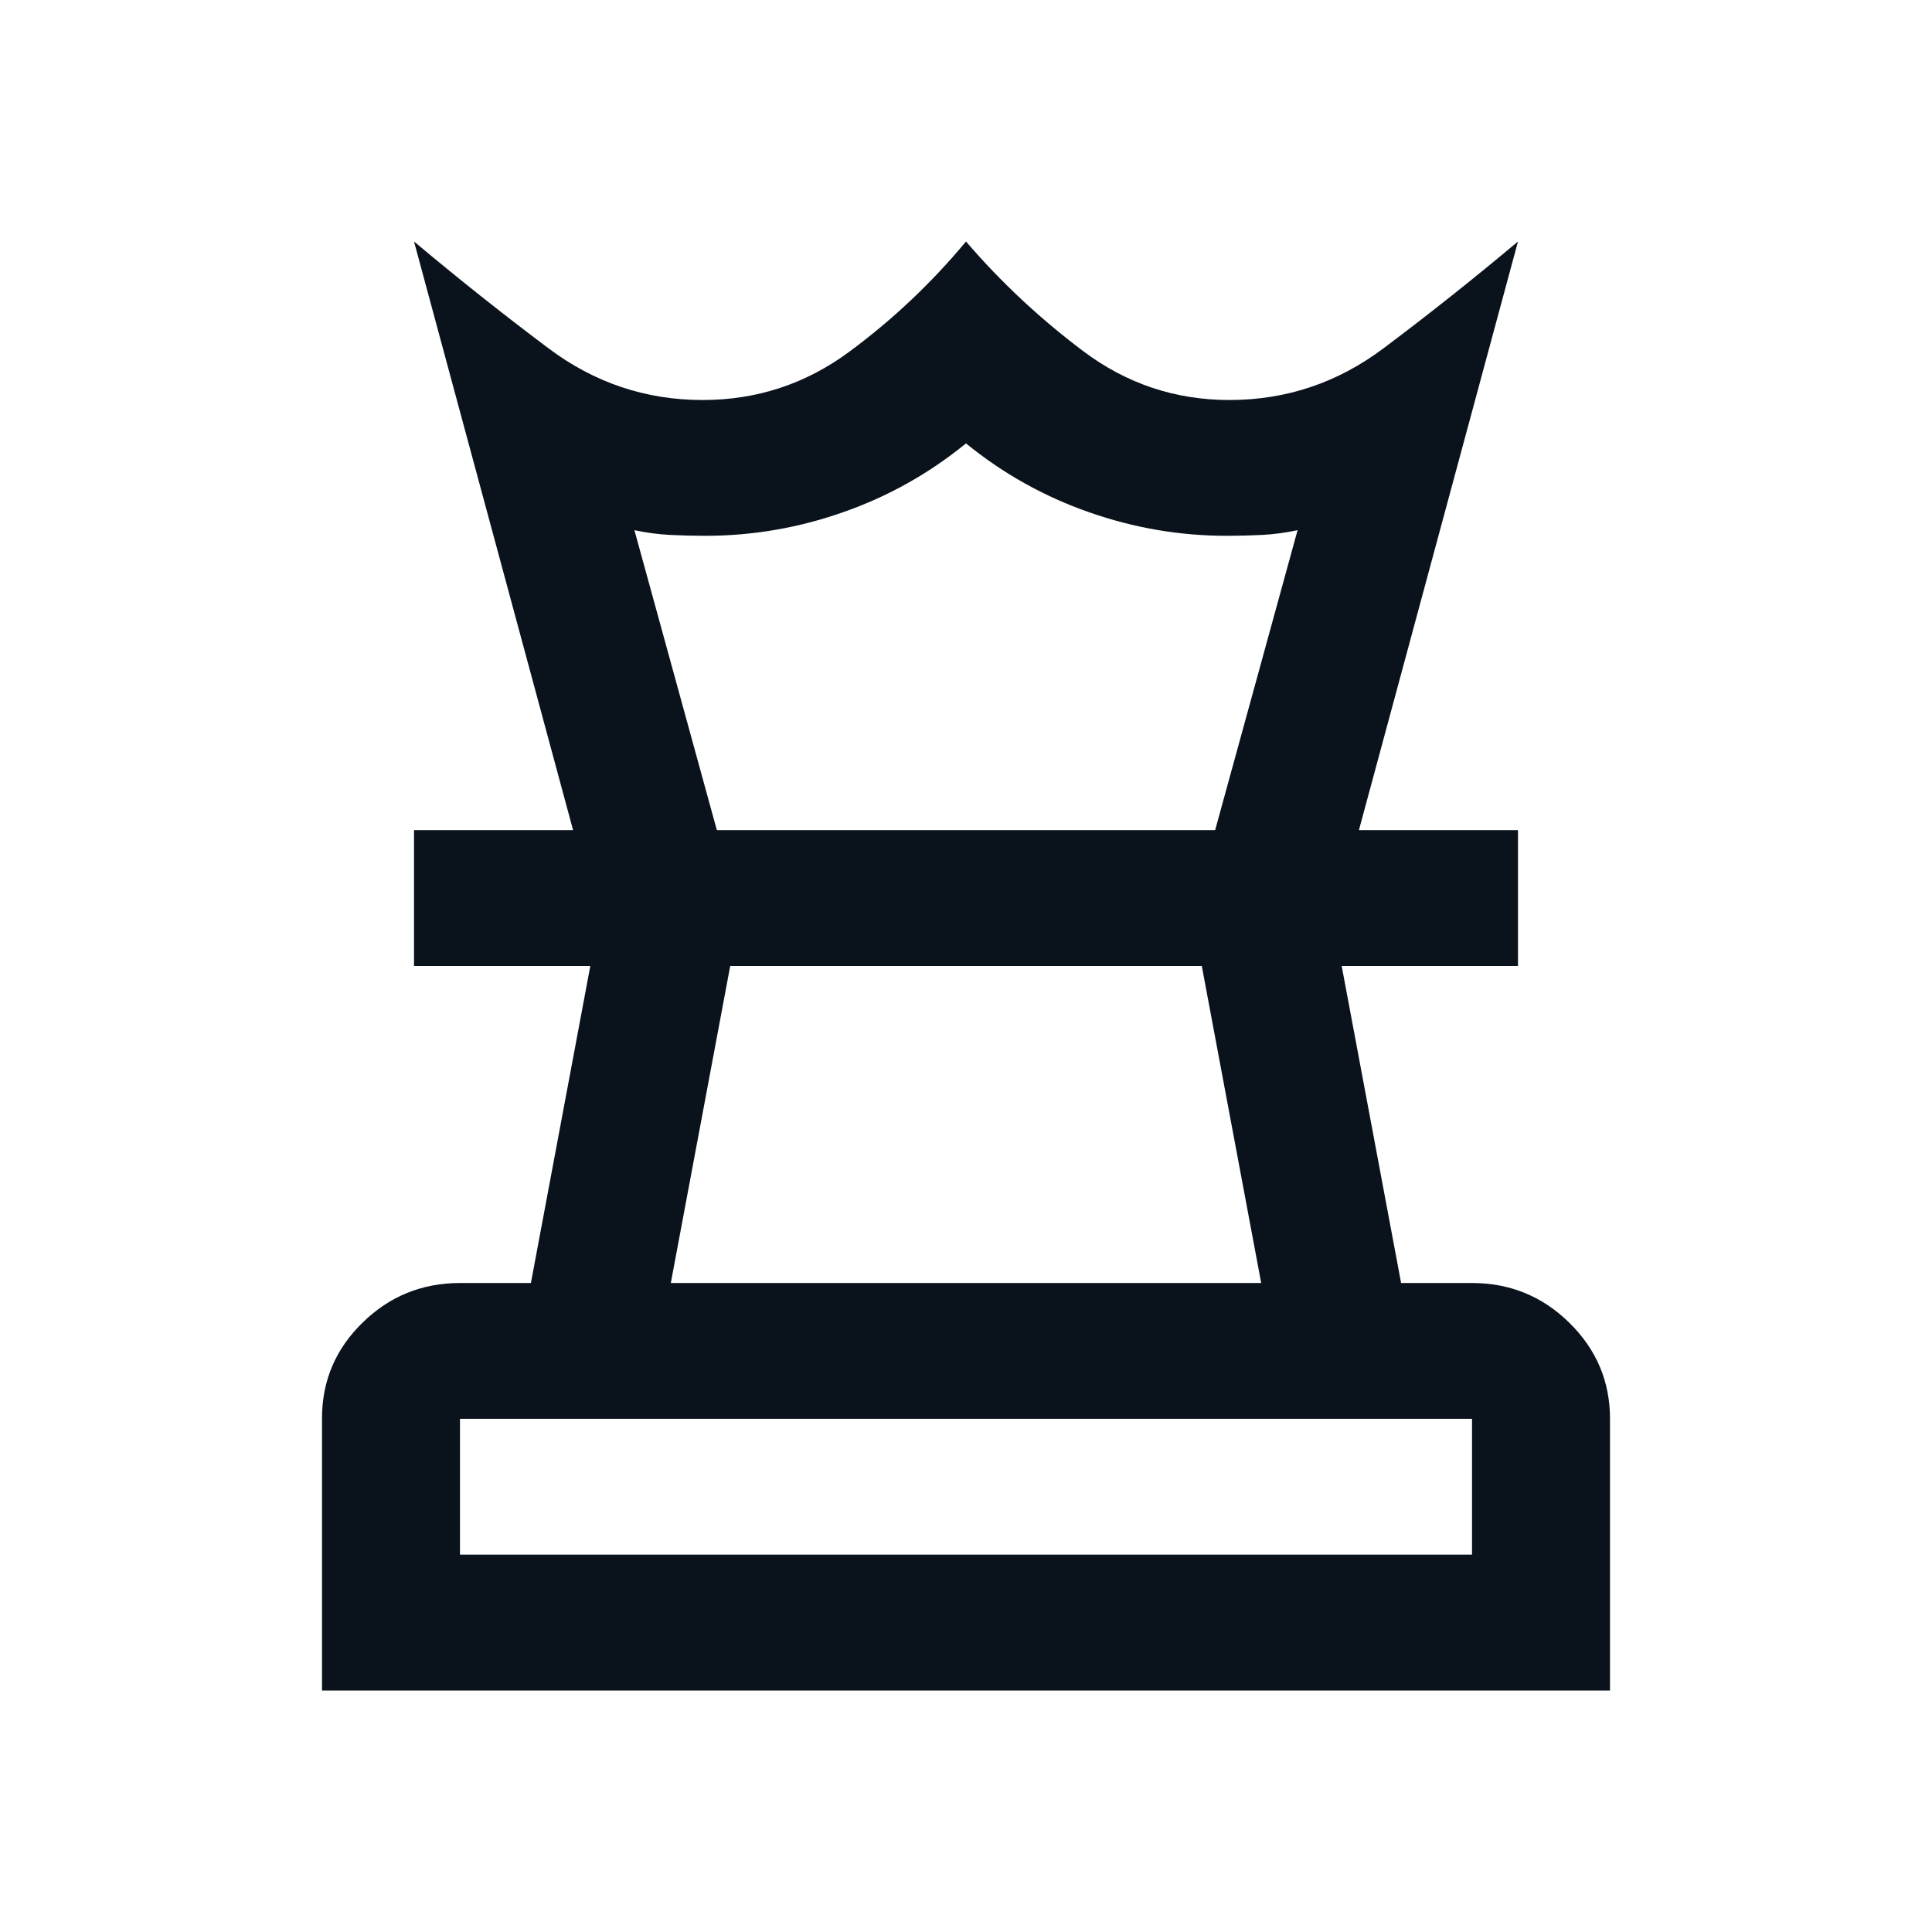
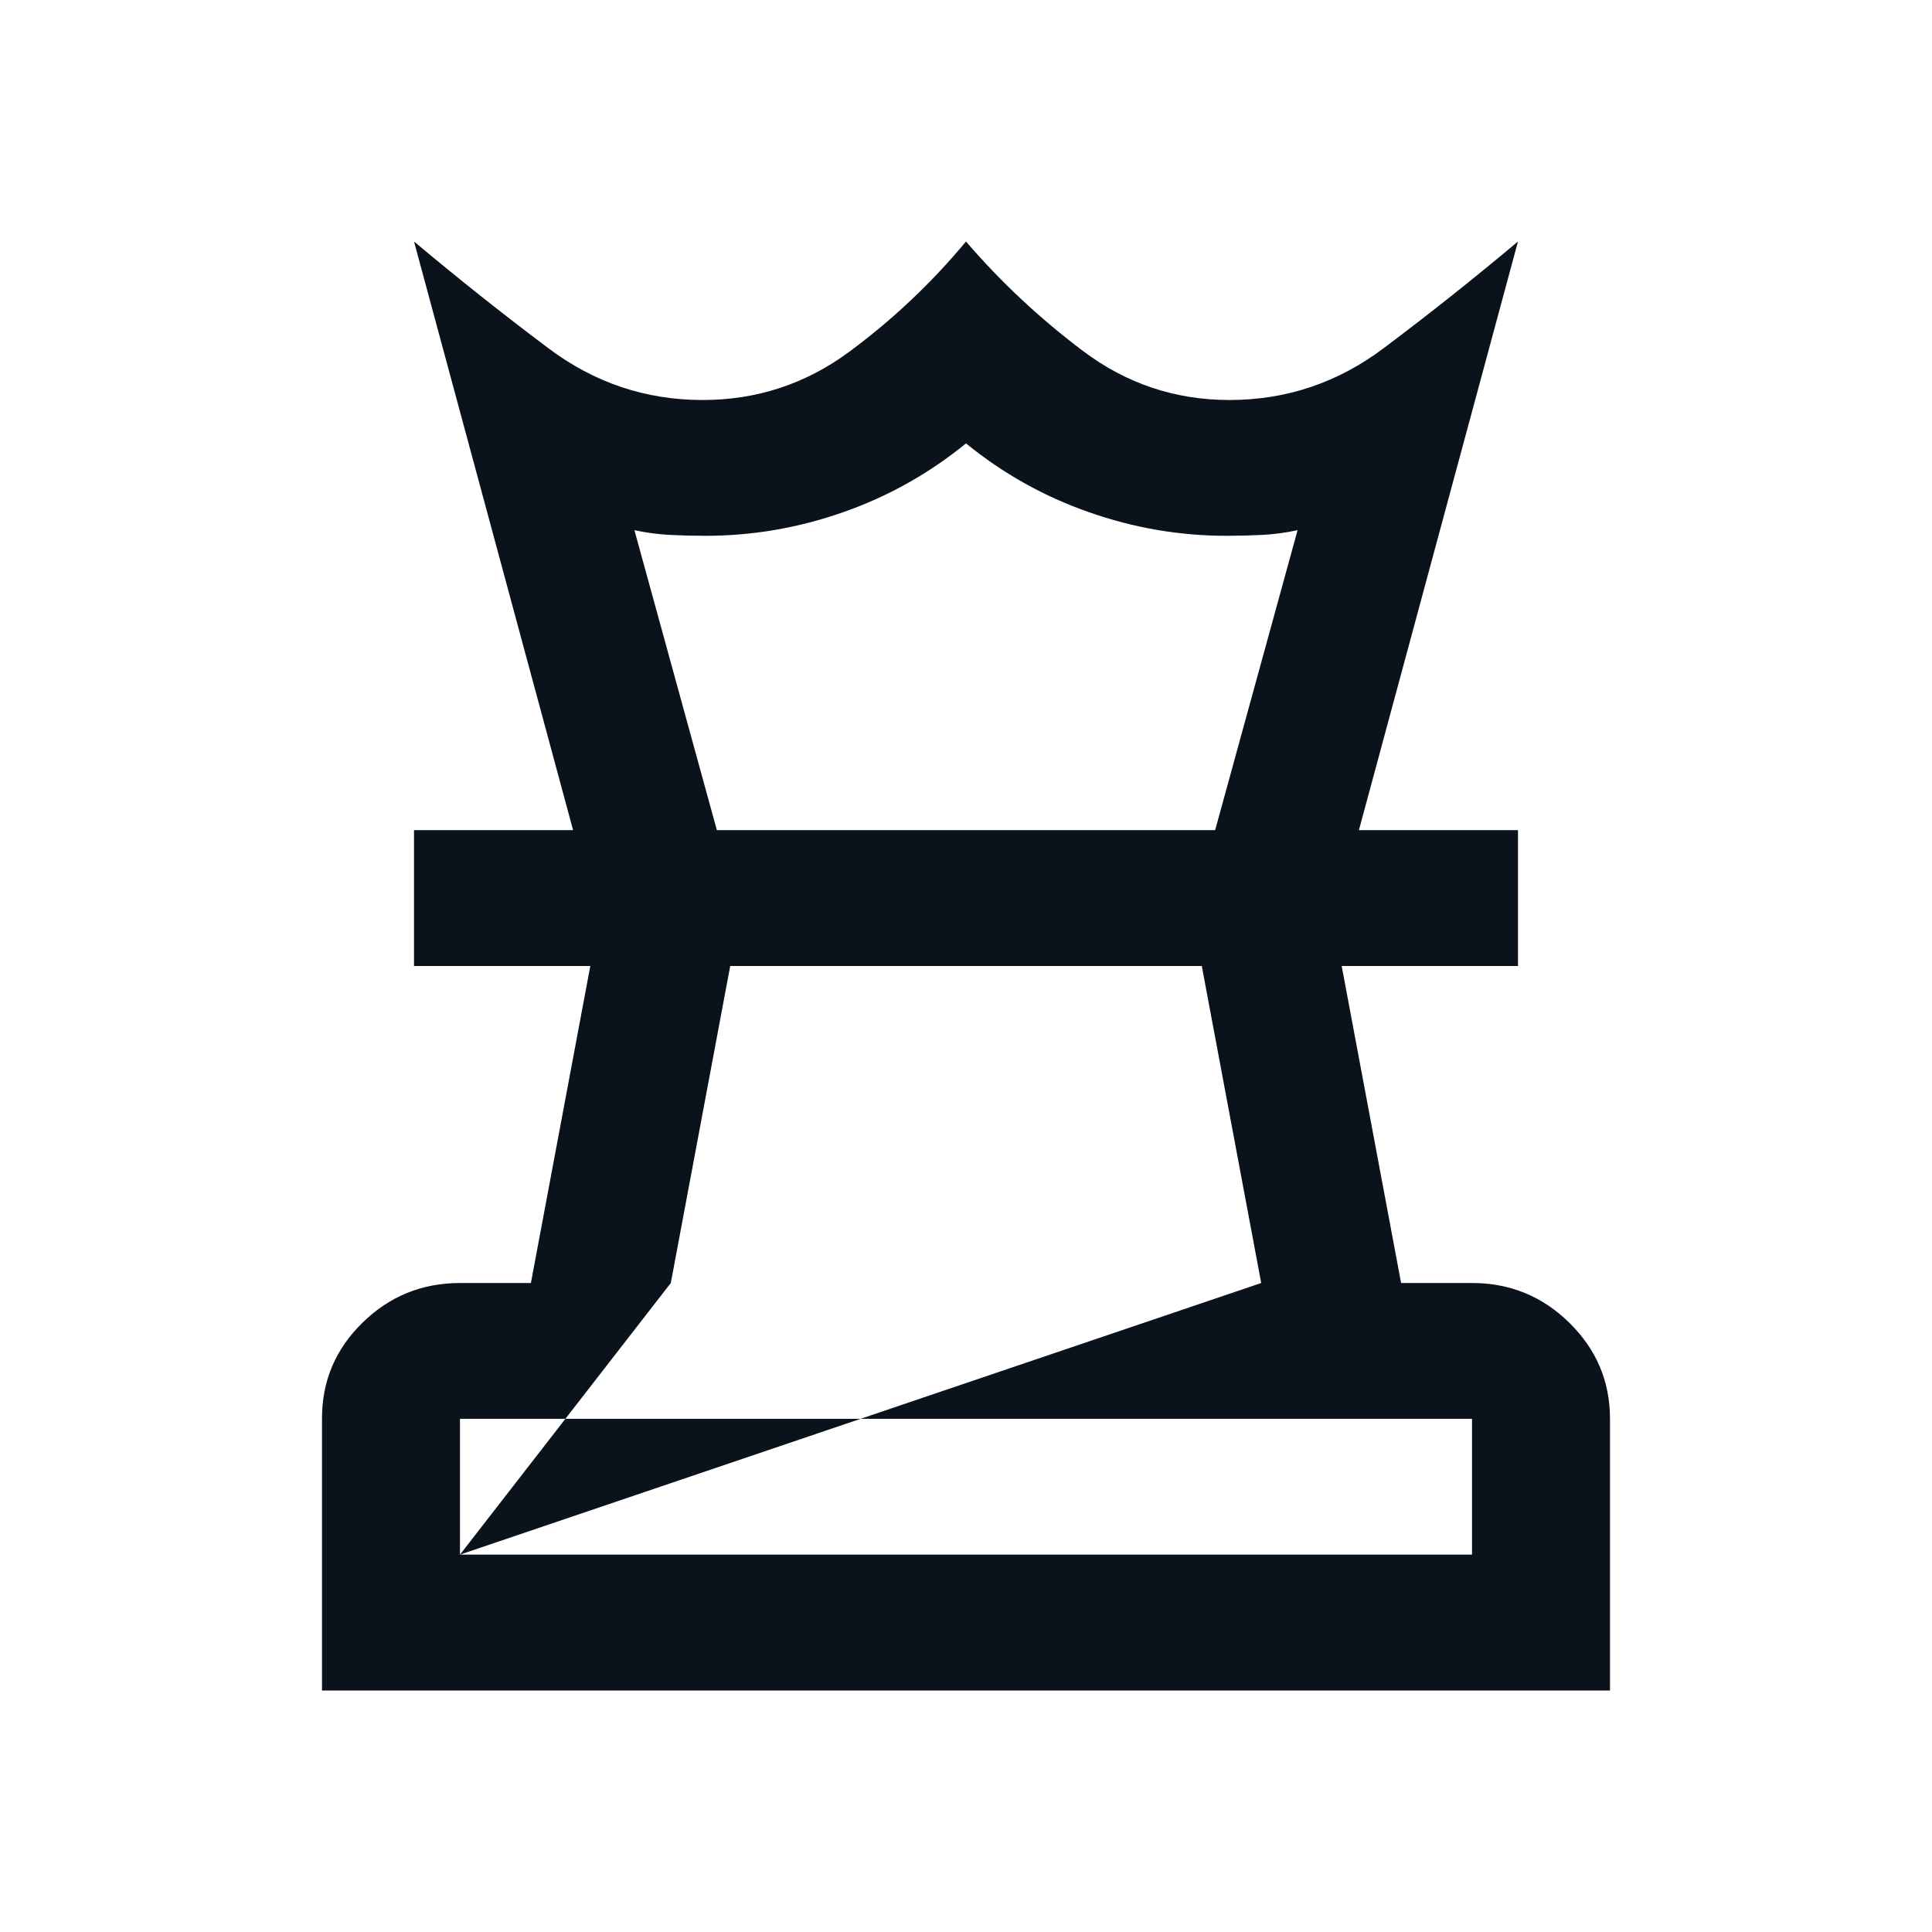
<svg xmlns="http://www.w3.org/2000/svg" width="24px" height="24px" viewBox="0 0 24 24" version="1.1">
  <title>Icon / Sport / Chess</title>
  <g id="Icon-/-Sport-/-Chess" stroke="none" stroke-width="1" fill="none" fill-rule="evenodd">
-     <path d="M5.714,19.312 L18.286,19.312 L18.286,17.625 L5.714,17.625 L5.714,19.312 Z M8.333,15.938 L15.667,15.938 L14.929,12 L9.071,12 L8.333,15.938 Z M4,21 L4,17.619 C4,17.154 4.168,16.758 4.504,16.43 C4.839,16.102 5.243,15.938 5.714,15.938 L6.595,15.938 L7.333,12 L5.143,12 L5.143,10.312 L18.857,10.312 L18.857,12 L16.667,12 L17.405,15.938 L18.286,15.938 C18.757,15.938 19.161,16.103 19.496,16.433 C19.832,16.764 20,17.161 20,17.625 L20,21 L4,21 Z M7.119,10.312 L5.143,3 C5.683,3.453 6.238,3.895 6.81,4.324 C7.381,4.754 8.02,4.969 8.728,4.969 C9.401,4.969 10.008,4.77 10.548,4.371 C11.087,3.973 11.571,3.516 12,3 C12.429,3.5 12.913,3.953 13.452,4.359 C13.992,4.766 14.599,4.969 15.272,4.969 C15.98,4.969 16.619,4.754 17.19,4.324 C17.762,3.895 18.317,3.453 18.857,3 L16.881,10.312 L15.095,10.312 L16.119,6.586 C15.976,6.617 15.829,6.637 15.679,6.645 C15.528,6.652 15.381,6.656 15.238,6.656 C14.656,6.656 14.086,6.559 13.528,6.363 C12.97,6.168 12.46,5.883 12,5.508 C11.54,5.883 11.031,6.168 10.473,6.363 C9.915,6.559 9.345,6.656 8.762,6.656 C8.619,6.656 8.472,6.652 8.321,6.645 C8.171,6.637 8.024,6.617 7.881,6.586 L8.905,10.312 L7.119,10.312 Z" id="Shape" fill="#0A131C" />
+     <path d="M5.714,19.312 L18.286,19.312 L18.286,17.625 L5.714,17.625 L5.714,19.312 Z L15.667,15.938 L14.929,12 L9.071,12 L8.333,15.938 Z M4,21 L4,17.619 C4,17.154 4.168,16.758 4.504,16.43 C4.839,16.102 5.243,15.938 5.714,15.938 L6.595,15.938 L7.333,12 L5.143,12 L5.143,10.312 L18.857,10.312 L18.857,12 L16.667,12 L17.405,15.938 L18.286,15.938 C18.757,15.938 19.161,16.103 19.496,16.433 C19.832,16.764 20,17.161 20,17.625 L20,21 L4,21 Z M7.119,10.312 L5.143,3 C5.683,3.453 6.238,3.895 6.81,4.324 C7.381,4.754 8.02,4.969 8.728,4.969 C9.401,4.969 10.008,4.77 10.548,4.371 C11.087,3.973 11.571,3.516 12,3 C12.429,3.5 12.913,3.953 13.452,4.359 C13.992,4.766 14.599,4.969 15.272,4.969 C15.98,4.969 16.619,4.754 17.19,4.324 C17.762,3.895 18.317,3.453 18.857,3 L16.881,10.312 L15.095,10.312 L16.119,6.586 C15.976,6.617 15.829,6.637 15.679,6.645 C15.528,6.652 15.381,6.656 15.238,6.656 C14.656,6.656 14.086,6.559 13.528,6.363 C12.97,6.168 12.46,5.883 12,5.508 C11.54,5.883 11.031,6.168 10.473,6.363 C9.915,6.559 9.345,6.656 8.762,6.656 C8.619,6.656 8.472,6.652 8.321,6.645 C8.171,6.637 8.024,6.617 7.881,6.586 L8.905,10.312 L7.119,10.312 Z" id="Shape" fill="#0A131C" />
  </g>
</svg>